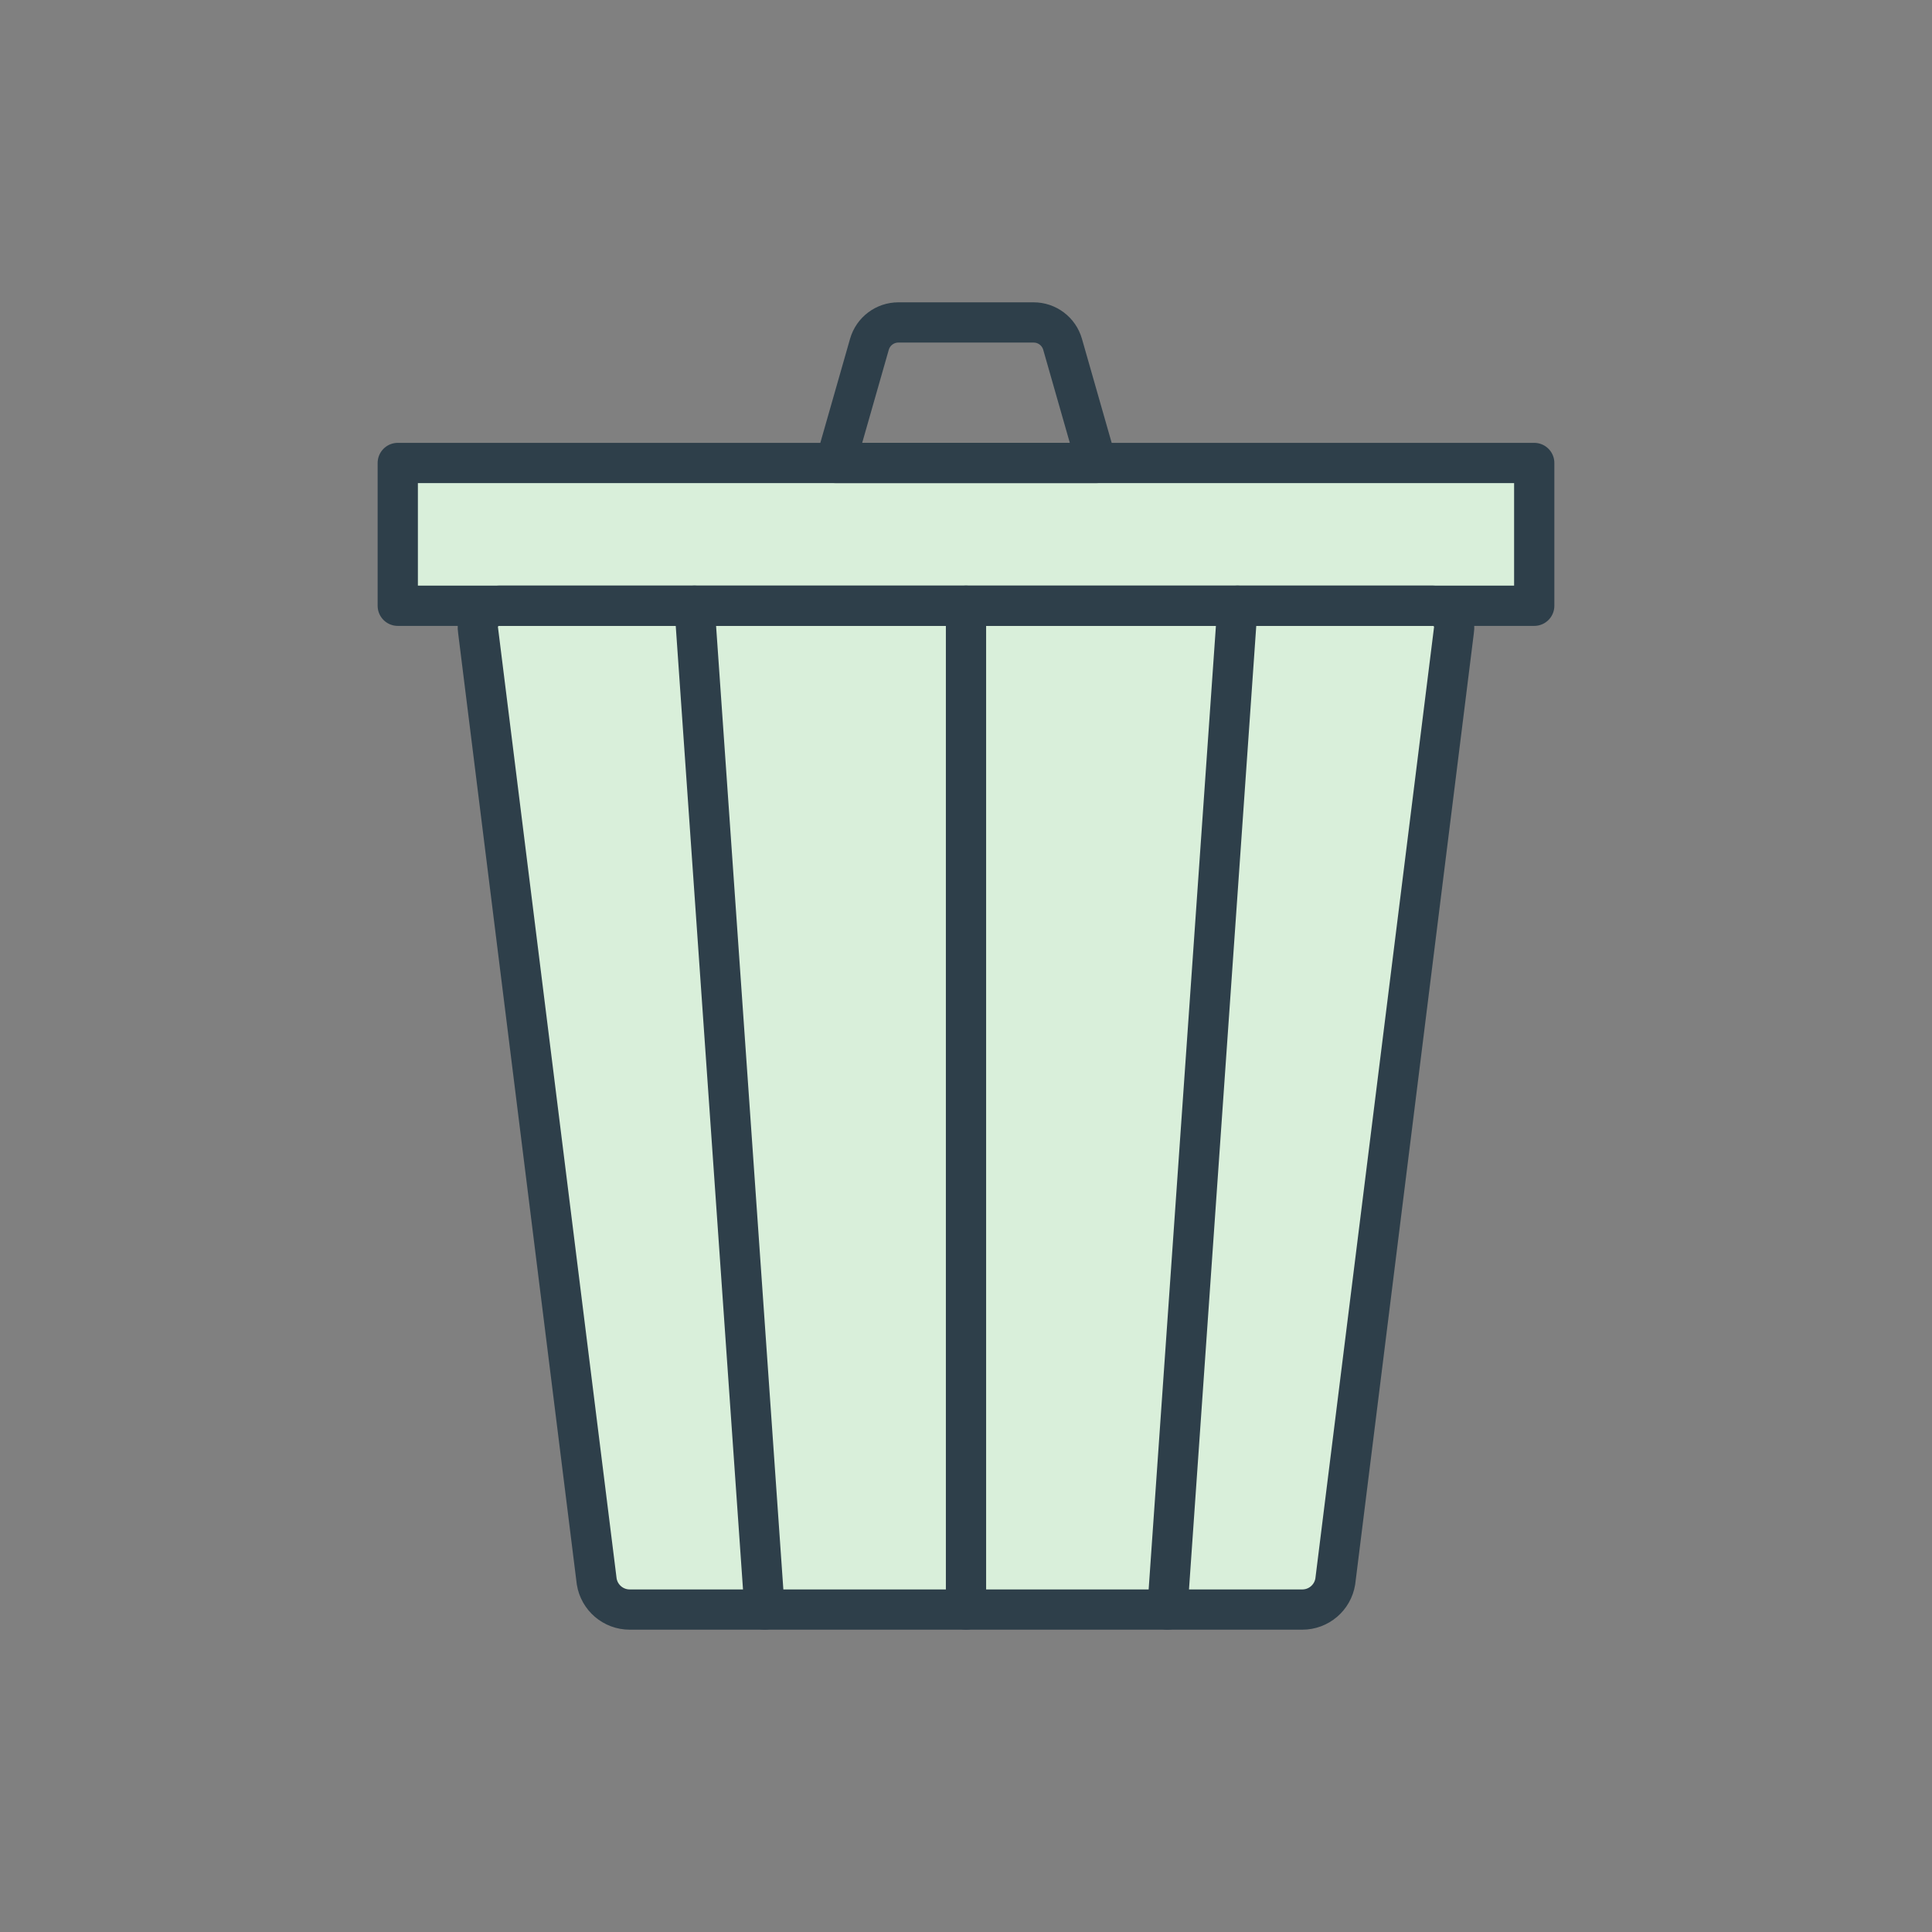
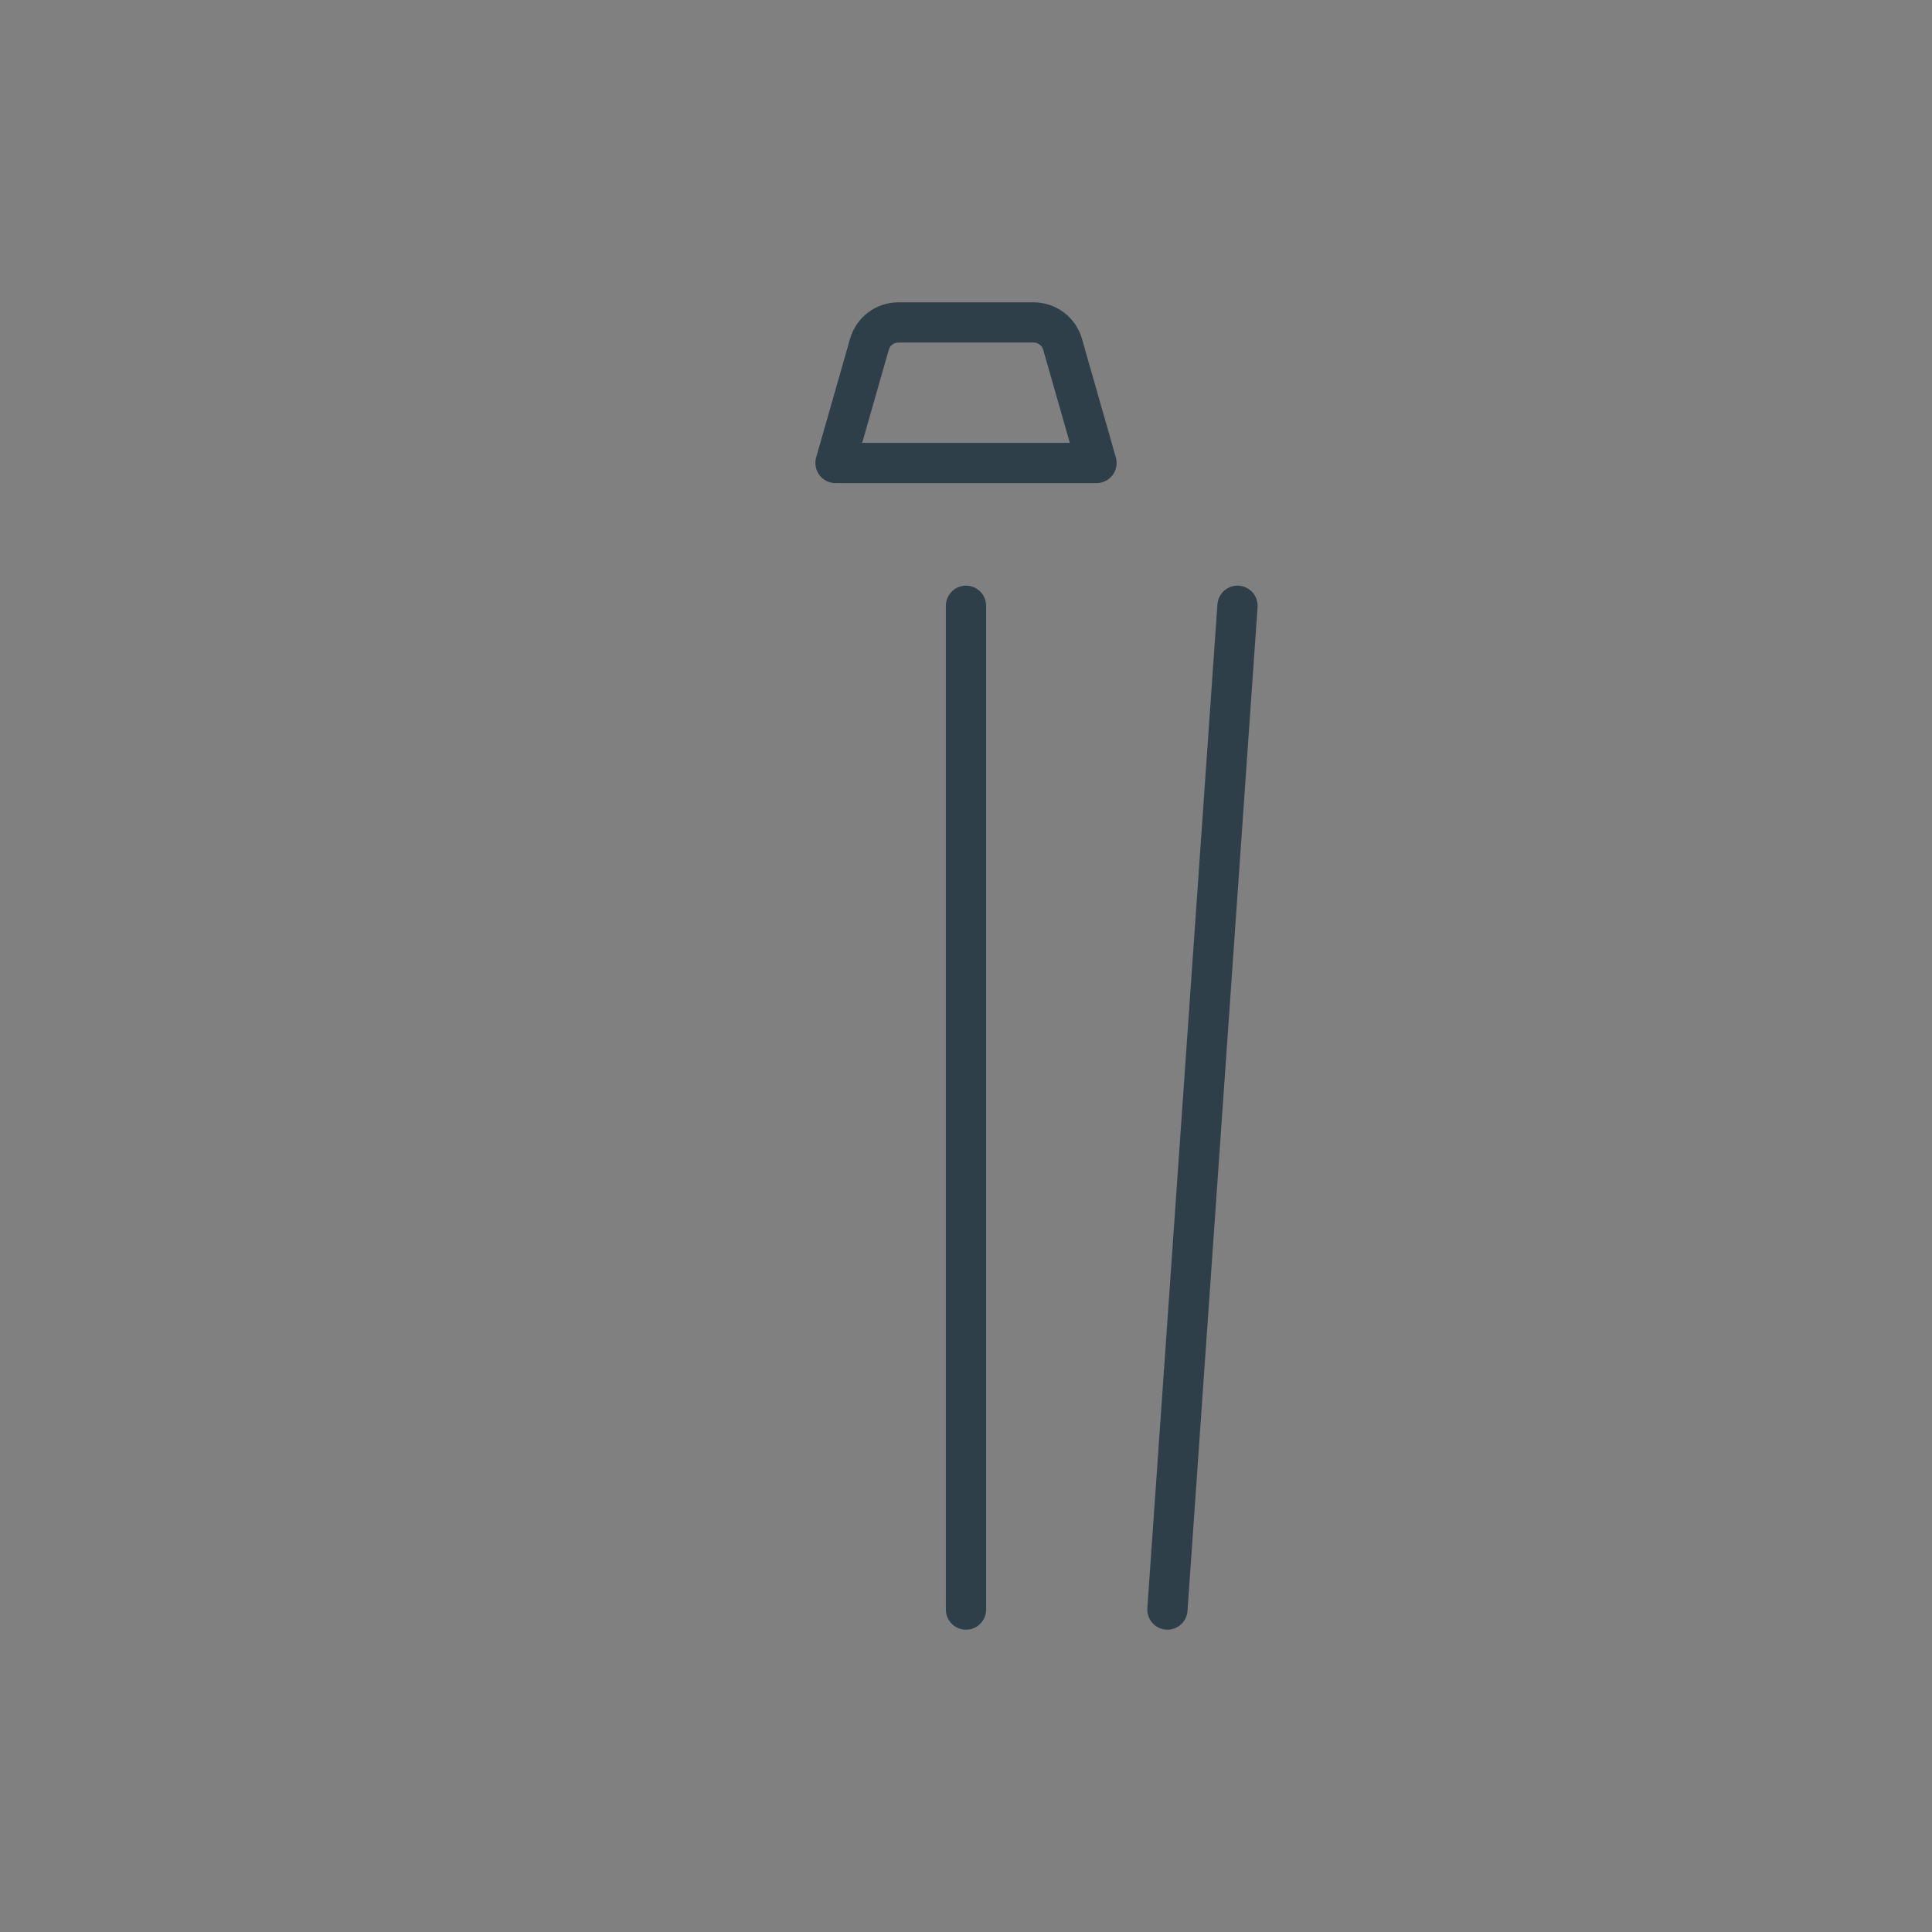
<svg xmlns="http://www.w3.org/2000/svg" id="Layer_1" data-name="Layer 1" viewBox="0 0 288 288">
  <rect x="0" y="0" width="288" height="288" fill="#808080" stroke="none" />
  <defs>
    <style>
      .cls-1 {
        fill: #fff;
      }

      .cls-2 {
        fill: #43b049;
        opacity: .2;
      }

      .cls-3 {
        fill: none;
        stroke: #2e3f4a;
        stroke-linecap: round;
        stroke-linejoin: round;
        stroke-width: 6px;
      }
    </style>
  </defs>
-   <path class="cls-1" d="M228.706,69.015H59.294v21.286h15.109c-1.954,0-3.444,1.748-3.135,3.677l17.683,141.765c.386,2.415,2.47,4.192,4.915,4.192h100.269c2.446,0,4.529-1.777,4.915-4.192l17.682-141.765c.309-1.929-1.181-3.677-3.135-3.677h15.109v-21.286Z" />
-   <path class="cls-2" d="M228.706,69.015H59.294v21.286h15.109c-1.954,0-3.444,1.748-3.135,3.677l17.683,141.765c.386,2.415,2.47,4.192,4.915,4.192h100.269c2.446,0,4.529-1.777,4.915-4.192l17.682-141.765c.309-1.929-1.181-3.677-3.135-3.677h15.109v-21.286Z" />
  <g>
-     <path class="cls-3" d="M194.134,239.934h-100.268c-2.446,0-4.529-1.777-4.916-4.192l-17.683-141.765c-.309-1.929,1.182-3.677,3.135-3.677h139.194c1.954,0,3.444,1.748,3.135,3.677l-17.683,141.765c-.386,2.415-2.47,4.192-4.916,4.192Z" />
    <path class="cls-3" d="M163.452,69.015h-38.905l5.055-17.691c.551-1.928,2.313-3.258,4.319-3.258h20.158c2.005,0,3.768,1.329,4.319,3.258l5.055,17.691Z" />
-     <rect class="cls-3" x="59.294" y="69.015" width="169.411" height="21.286" />
    <g>
-       <line class="cls-3" x1="113.975" y1="239.934" x2="103.529" y2="90.3" />
      <line class="cls-3" x1="174.025" y1="239.934" x2="184.471" y2="90.3" />
    </g>
    <line class="cls-3" x1="144" y1="239.934" x2="144" y2="90.3" />
  </g>
</svg>